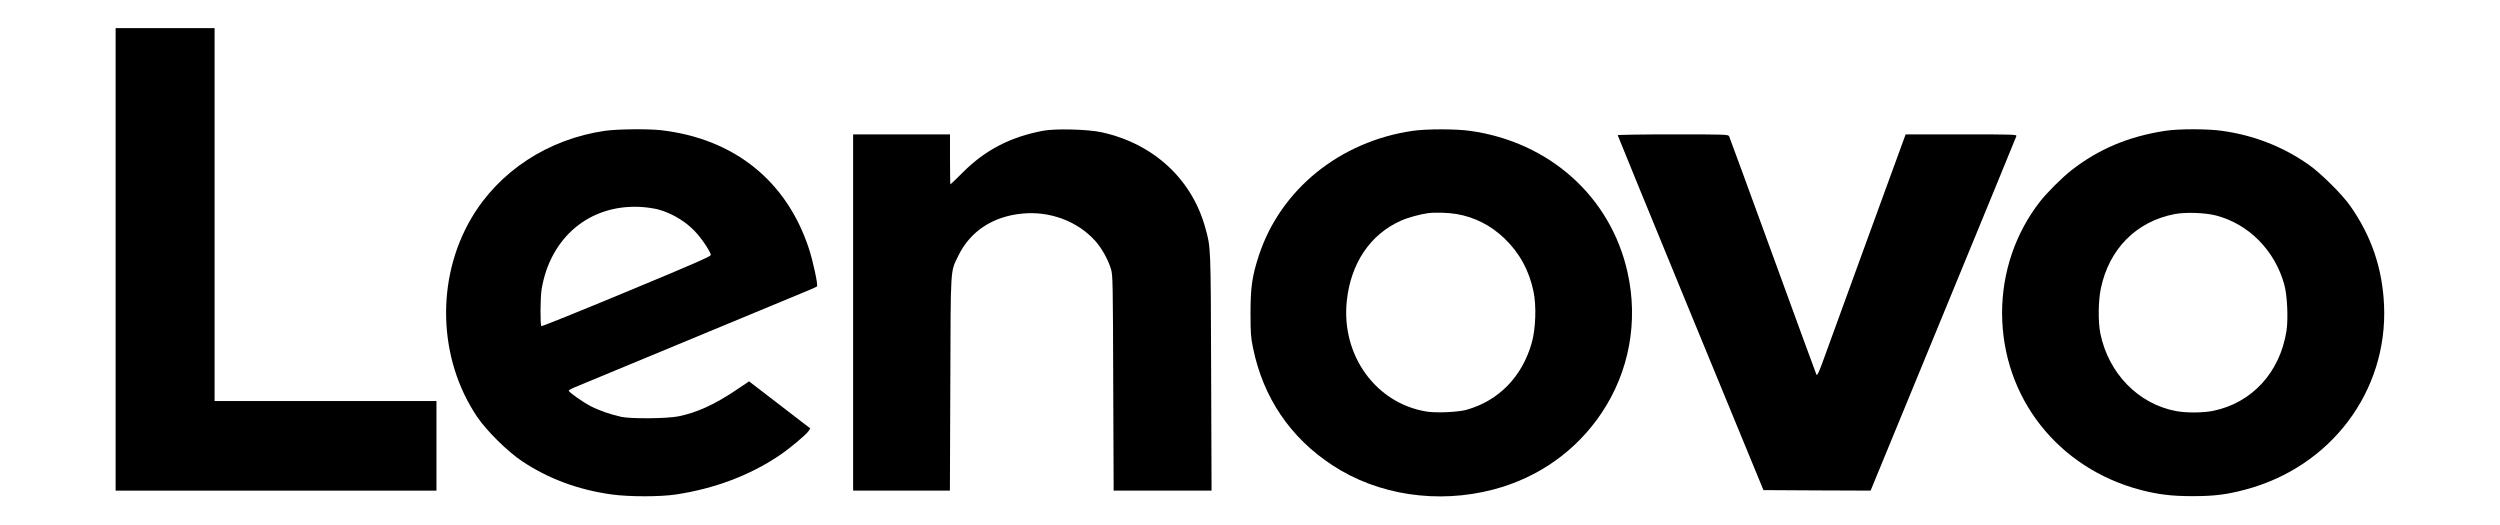
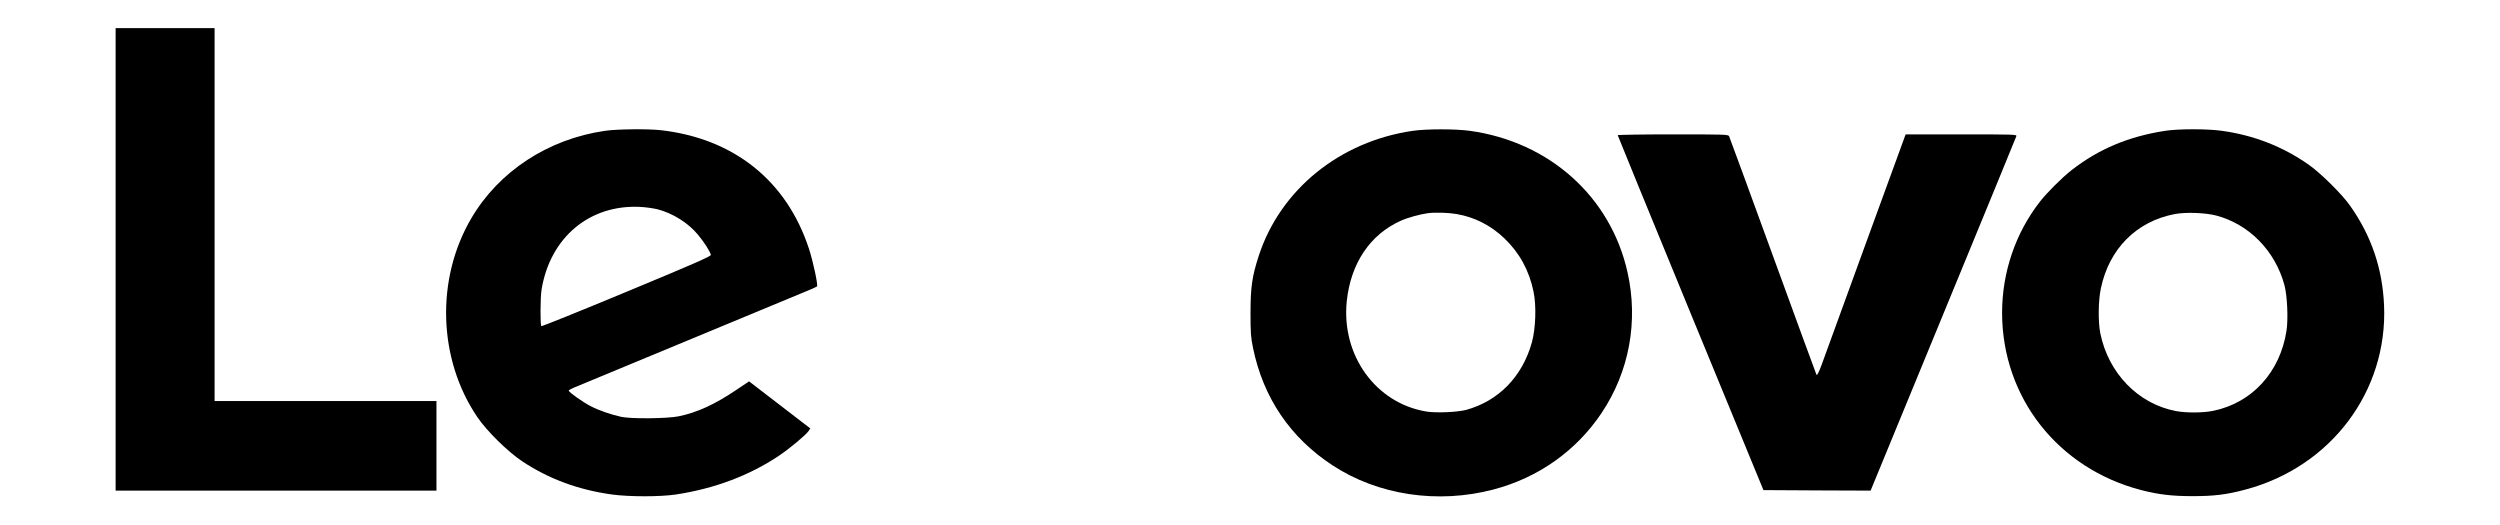
<svg xmlns="http://www.w3.org/2000/svg" version="1.0" width="2400pt" height="504pt" viewBox="0 0 2400 504" preserveAspectRatio="xMidYMid meet">
  <g transform="translate(0,504) scale(0.1,-0.1)" fill="#000000" stroke="none">
    <path d="M1110 2550 l0 -2220 1540 0 1540 0 0 430 0 430 -1065 0 -1065 0 0 1790 0 1790 -475 0 -475 0 0 -2220z" />
    <path d="M5807 3784 c-545 -79 -1017 -388 -1282 -839 -343 -583 -320 -1351 56 -1907 91 -135 294 -335 433 -427 255 -169 537 -273 859 -318 168 -23 465 -23 617 0 368 56 704 182 985 370 100 66 264 203 288 240 l16 24 -294 226 -294 226 -125 -84 c-205 -138 -378 -217 -553 -252 -110 -22 -455 -25 -548 -5 -101 22 -216 62 -295 103 -77 40 -210 134 -210 149 0 4 21 17 48 28 58 25 2149 892 2252 934 41 17 79 34 83 38 12 11 -38 245 -79 368 -215 649 -720 1052 -1419 1132 -125 14 -421 11 -538 -6z m505 -753 c147 -38 295 -131 390 -246 60 -72 119 -166 122 -192 1 -14 -161 -85 -809 -354 -445 -185 -814 -334 -818 -330 -12 11 -10 277 2 351 82 499 458 816 942 794 52 -2 129 -13 171 -23z" />
-     <path d="M10015 3785 c-315 -59 -559 -186 -773 -401 -63 -63 -116 -114 -118 -114 -2 0 -4 108 -4 240 l0 240 -465 0 -465 0 0 -1710 0 -1710 465 0 464 0 4 1023 c4 1143 -1 1072 77 1232 113 233 329 376 608 404 268 28 534 -71 705 -260 62 -68 126 -182 153 -274 17 -56 18 -133 21 -1092 l4 -1033 470 0 470 0 -4 1143 c-4 1224 -3 1187 -56 1380 -129 469 -499 810 -999 918 -130 28 -439 36 -557 14z" />
    <path d="M13562 3784 c-700 -102 -1269 -563 -1477 -1197 -65 -199 -80 -304 -80 -552 0 -192 3 -234 24 -335 98 -478 358 -862 763 -1127 437 -287 1012 -373 1546 -232 430 113 794 371 1037 734 266 397 355 881 249 1352 -162 724 -749 1251 -1513 1357 -137 19 -418 19 -549 0z m423 -799 c173 -30 327 -109 457 -233 145 -139 238 -308 280 -512 28 -134 21 -354 -16 -487 -91 -328 -319 -562 -631 -648 -83 -22 -286 -31 -380 -16 -487 79 -820 540 -766 1060 38 363 224 640 519 772 61 28 183 62 257 72 71 10 199 6 280 -8z" />
    <path d="M20785 3784 c-351 -54 -639 -175 -900 -379 -91 -72 -232 -212 -301 -300 -236 -303 -364 -679 -364 -1070 2 -811 536 -1492 1336 -1700 169 -43 294 -58 494 -58 206 0 327 15 506 63 821 218 1367 944 1331 1770 -16 355 -122 666 -326 955 -76 109 -285 316 -399 395 -247 173 -526 282 -831 324 -138 20 -420 20 -546 0z m490 -813 c315 -83 565 -337 655 -666 28 -102 38 -330 20 -443 -63 -398 -331 -689 -703 -766 -95 -20 -261 -21 -359 -2 -362 69 -647 363 -725 746 -22 110 -20 312 5 430 79 381 342 645 710 715 105 20 292 13 397 -14z" />
    <path d="M15530 3742 c0 -4 315 -773 699 -1707 l700 -1700 514 -3 515 -2 15 37 c8 21 322 783 697 1693 375 910 684 1663 687 1673 5 16 -25 17 -529 17 l-534 0 -384 -1052 c-211 -579 -401 -1102 -423 -1162 -29 -77 -43 -104 -49 -93 -4 8 -193 523 -419 1144 -226 620 -415 1136 -420 1146 -9 16 -45 17 -539 17 -292 0 -530 -4 -530 -8z" />
  </g>
</svg>